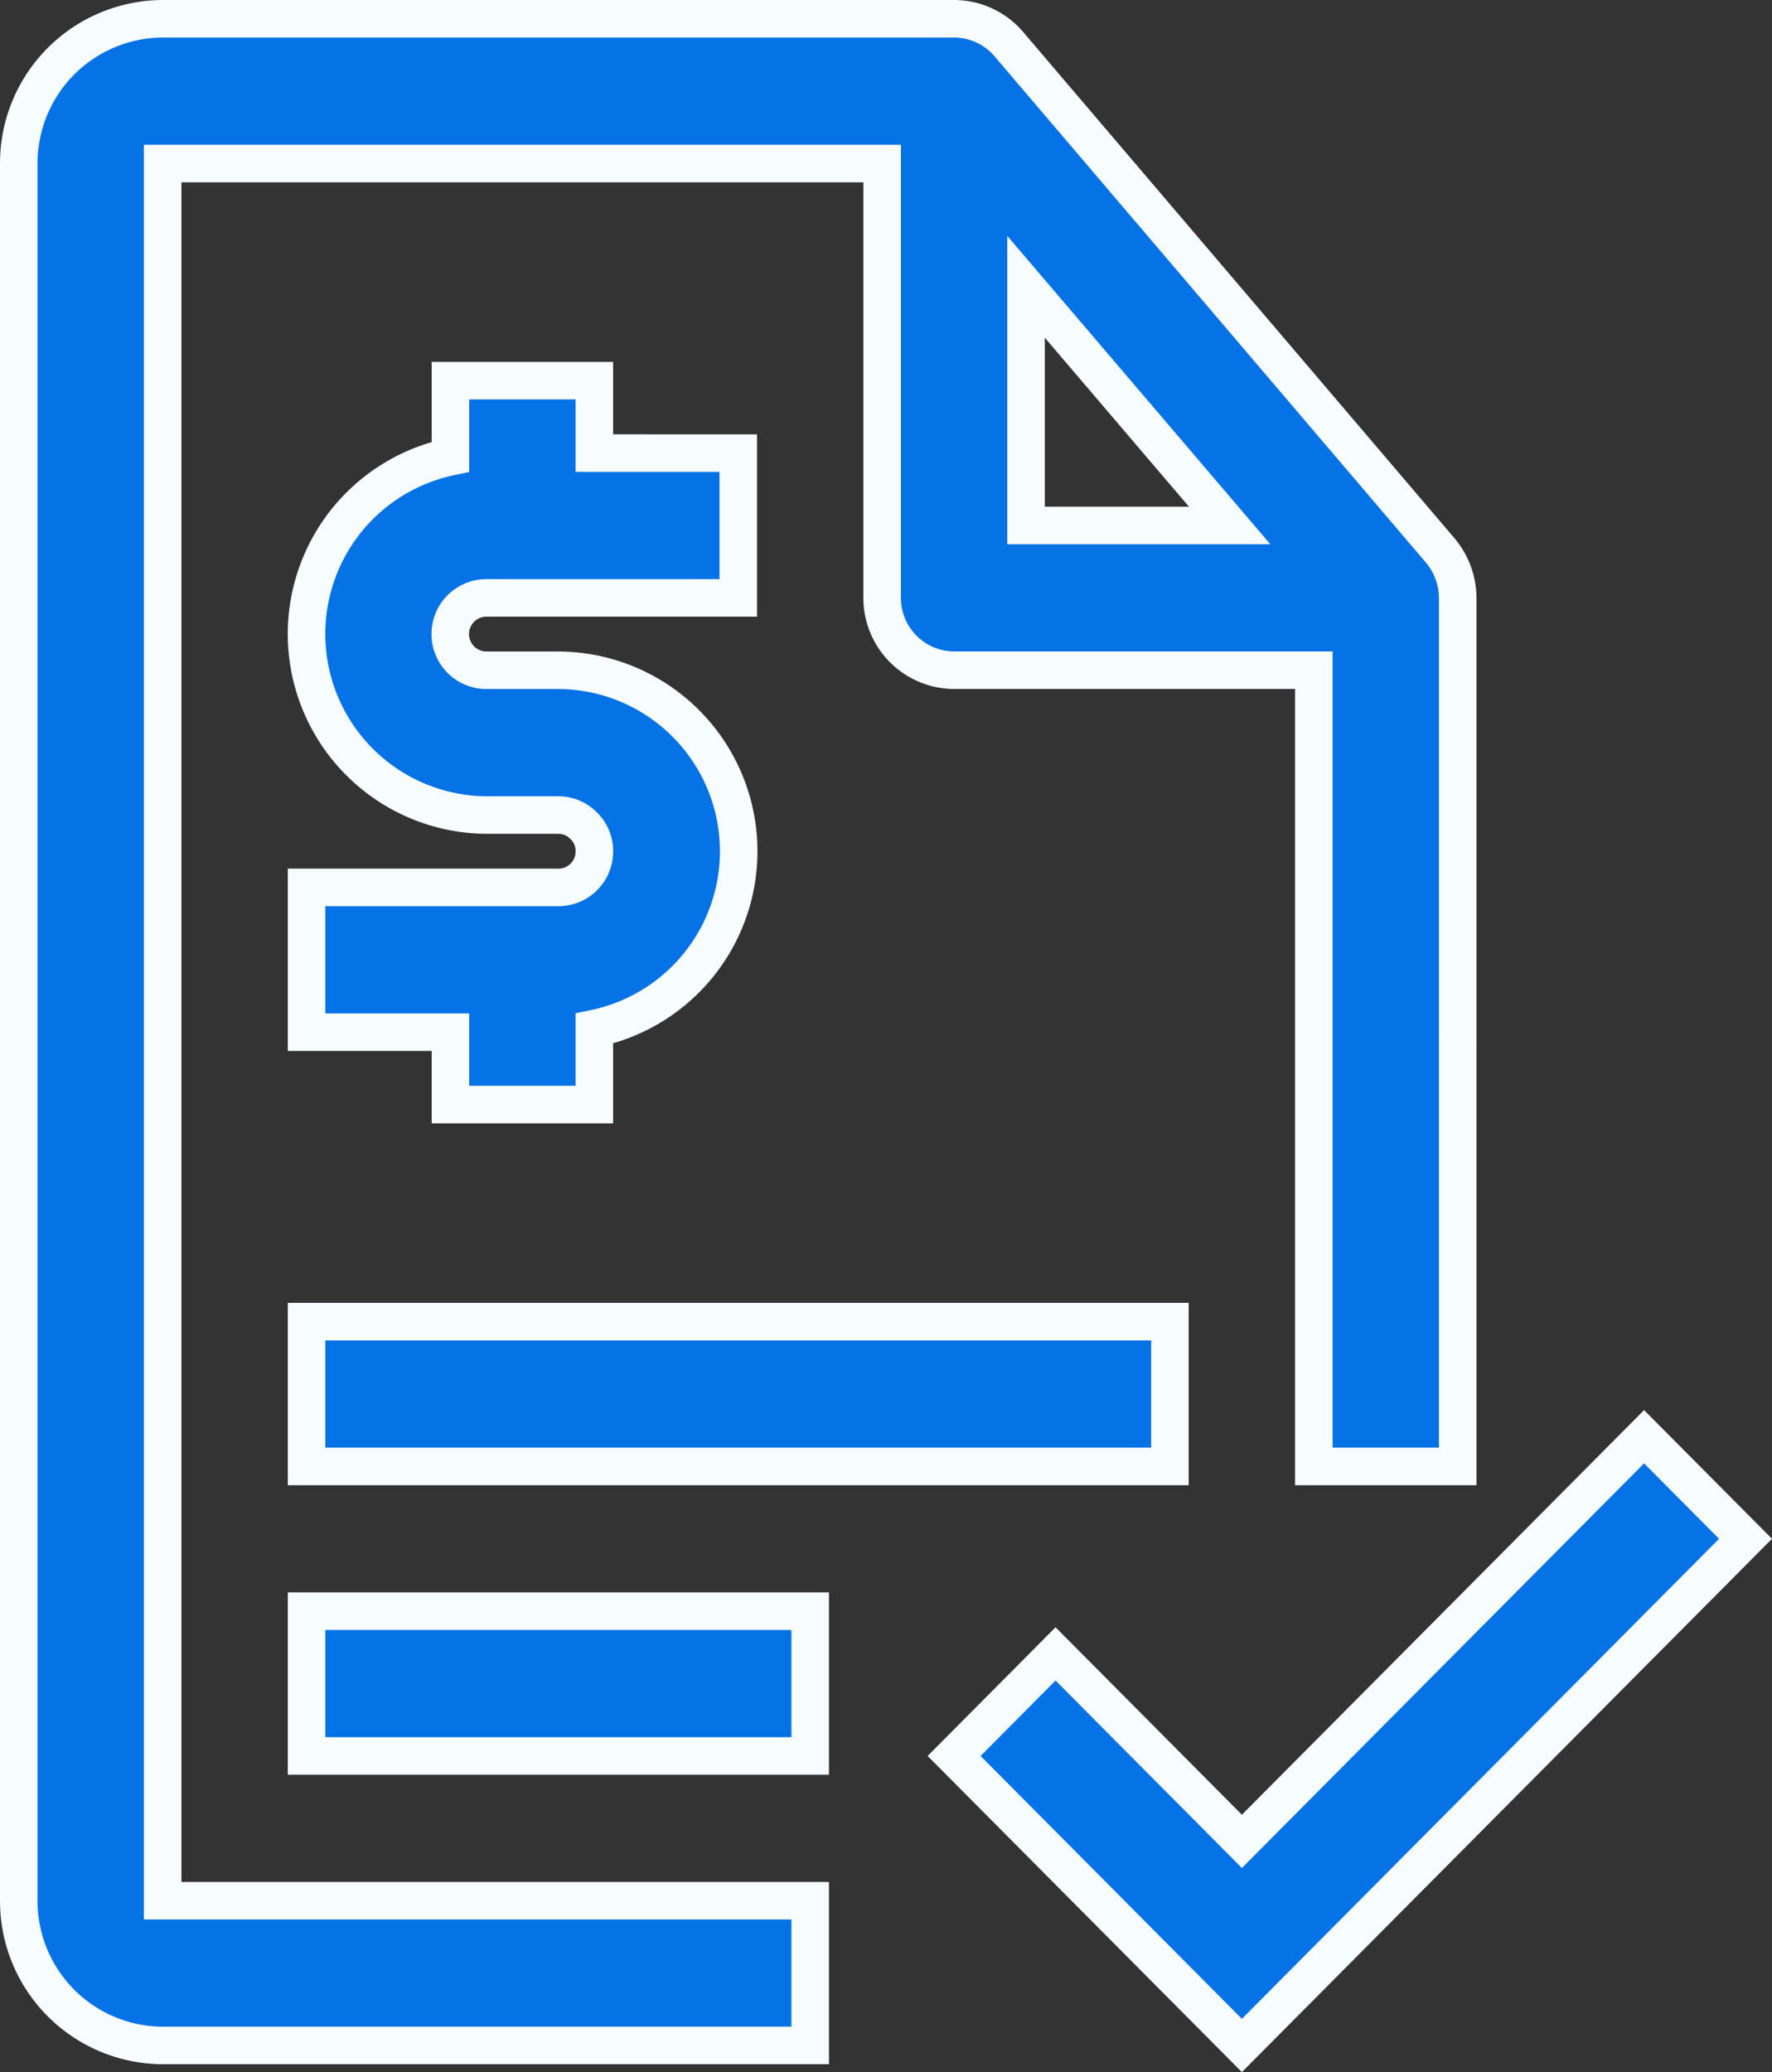
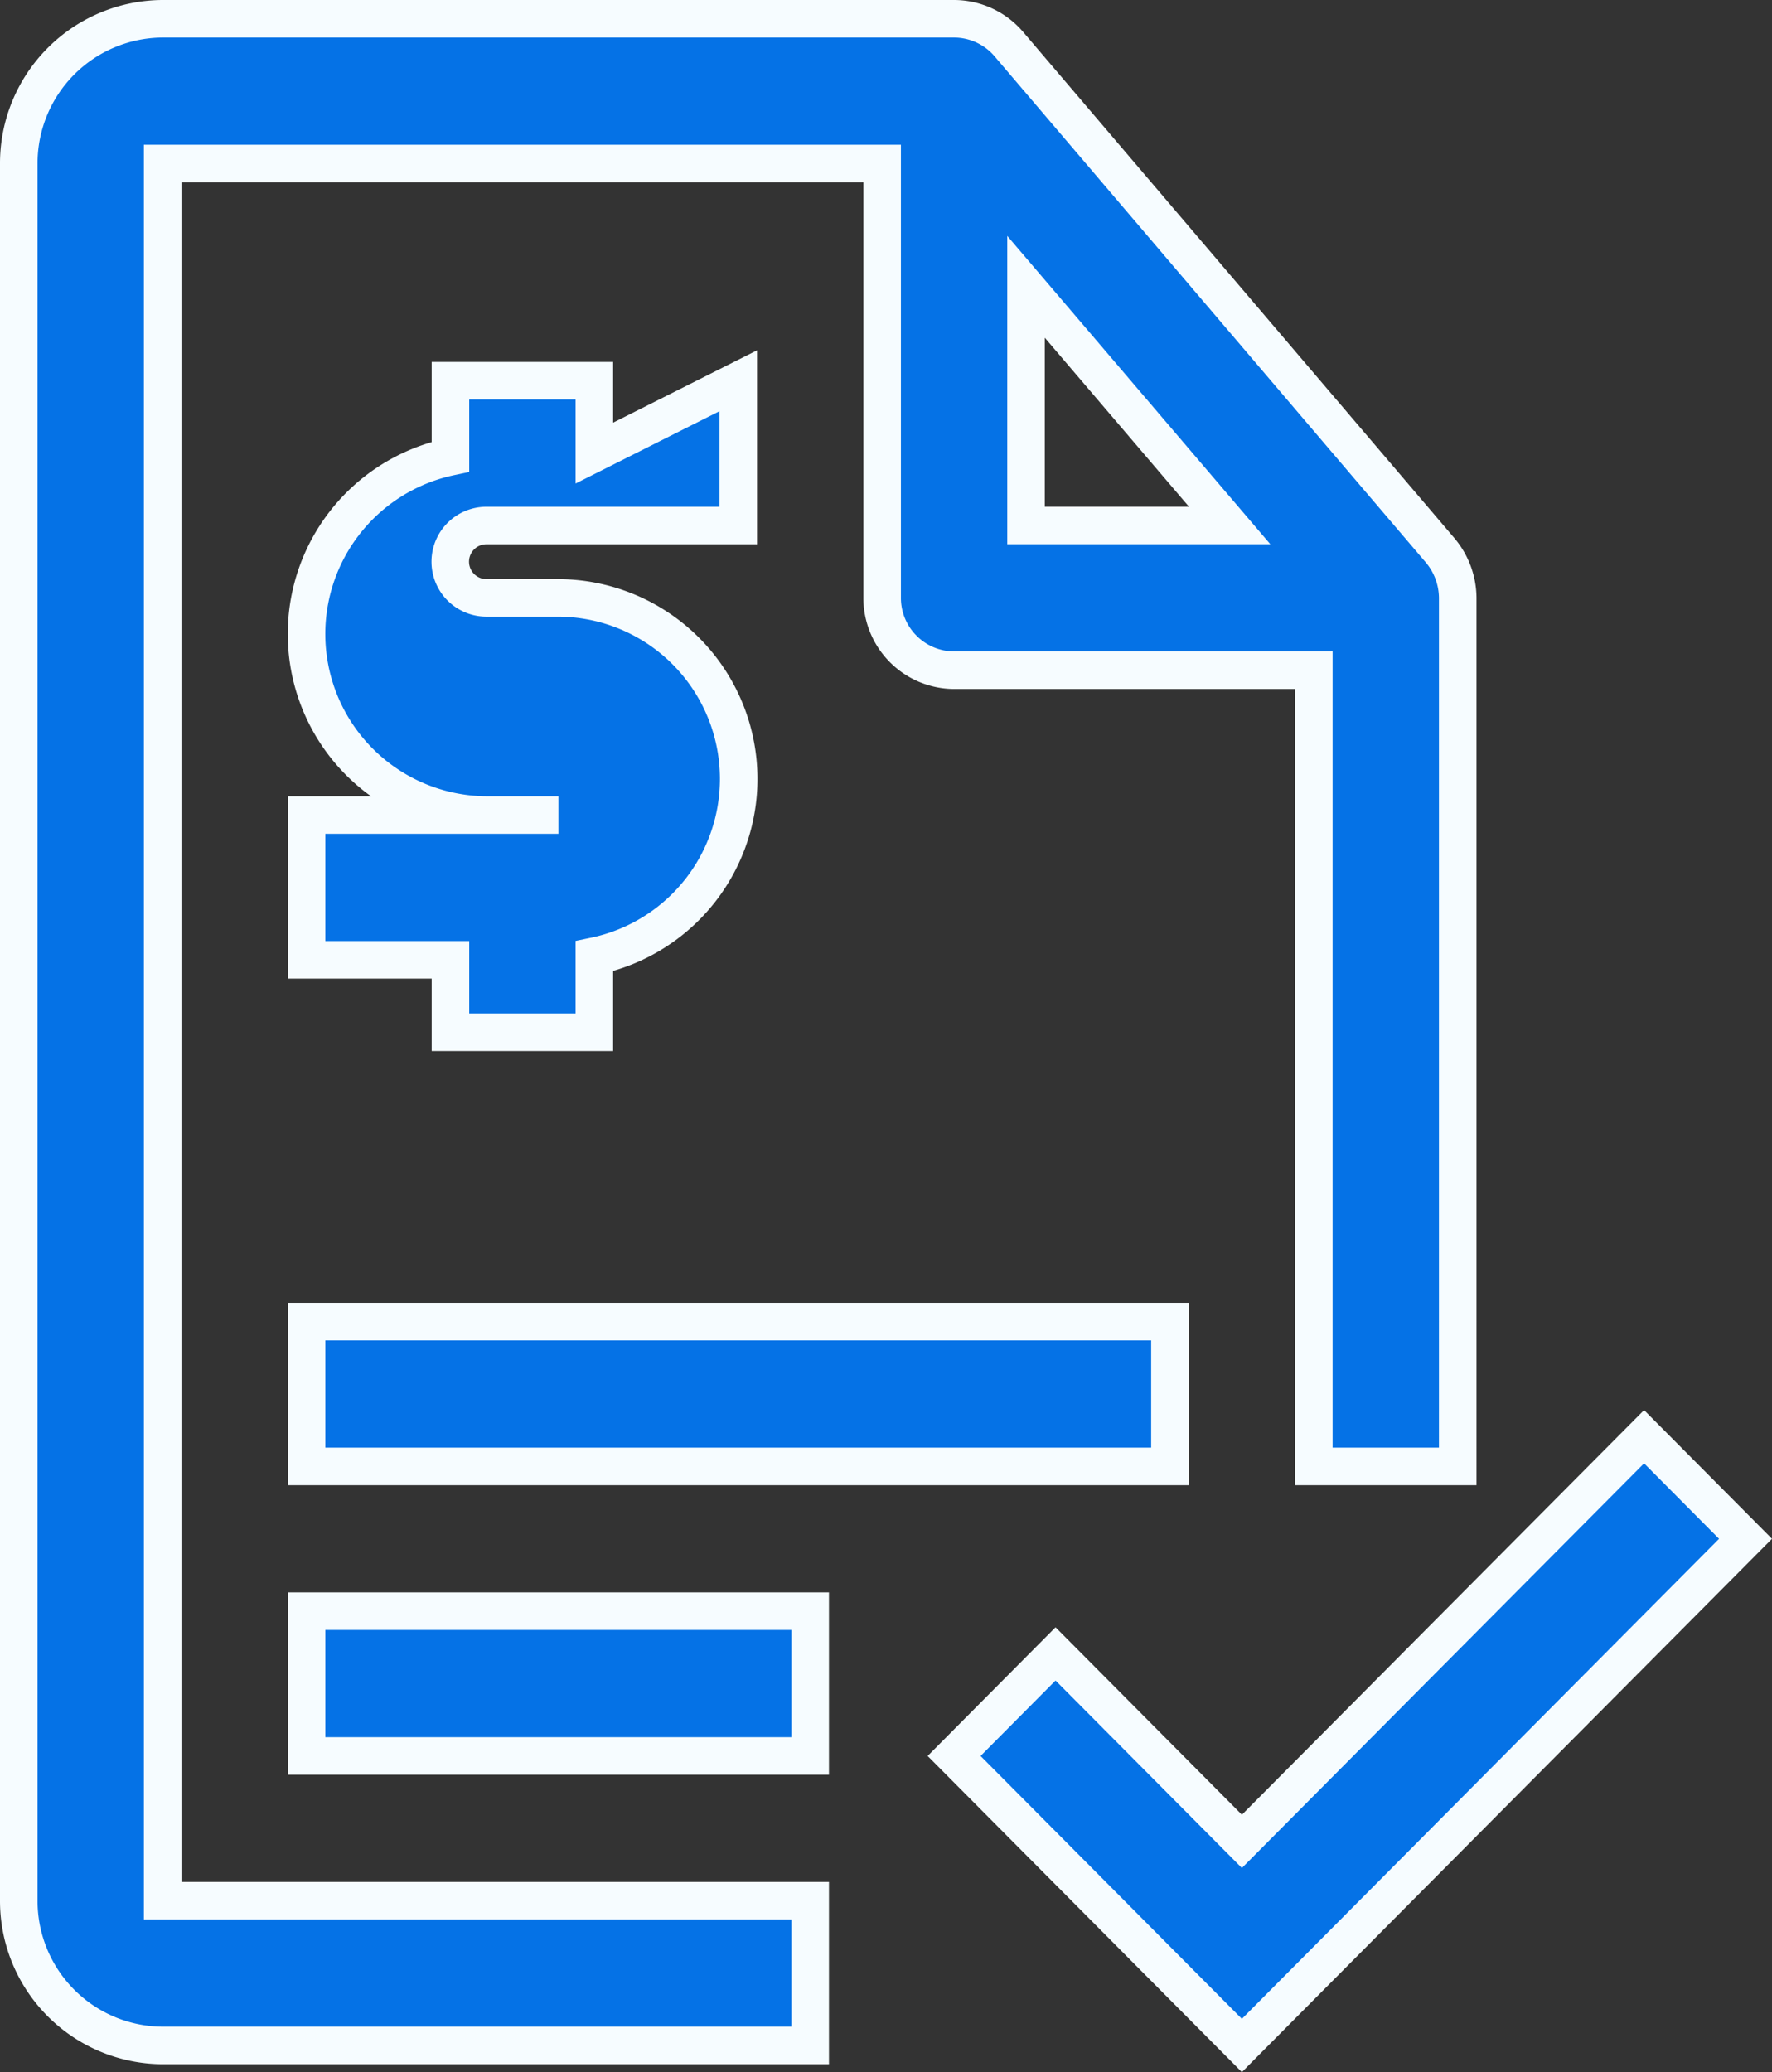
<svg xmlns="http://www.w3.org/2000/svg" width="70.808" height="82.793" viewBox="0 0 70.808 82.793">
  <rect x="0" y="0" width="70.808" height="82.793" fill="#333333" stroke="none" />
-   <path id="Path_1197" data-name="Path 1197" d="M1155.75,235a5.775,5.775,0,0,0-5.75,5.784v69.41a5.775,5.775,0,0,0,5.75,5.784h25.875v-5.784H1155.75v-69.41h28.75v17.353a2.888,2.888,0,0,0,2.875,2.892h14.375v31.813h5.75V258.137a2.984,2.984,0,0,0-.69-1.883l-17.25-20.245a2.887,2.887,0,0,0-2.185-1.009Zm42.636,20.245-8.136-9.535v9.535Zm-6.957,45.088,7.446,7.49,16.071-16.167,4.054,4.078-20.125,20.245-11.5-11.568ZM1173,252.353V249.46h-5.75V252.5a7.235,7.235,0,0,0,1.438,14.316h2.875a1.411,1.411,0,0,1,1.006.422,1.391,1.391,0,0,1,.431,1.024,1.435,1.435,0,0,1-1.437,1.446H1161.5v5.784h5.75v2.892H1173v-3.037a7.233,7.233,0,0,0-1.437-14.316h-2.875a1.446,1.446,0,0,1,0-2.892h10.063v-5.784Zm-11.5,40.489H1196v-5.784h-34.5Zm0,11.568v-5.784h20.125v5.784Z" transform="translate(-1149.25 -234.25)" fill="#0572e6" stroke="#f6fcff" stroke-width="1.5" fill-rule="evenodd" />
+   <path id="Path_1197" data-name="Path 1197" d="M1155.75,235a5.775,5.775,0,0,0-5.75,5.784v69.41a5.775,5.775,0,0,0,5.75,5.784h25.875v-5.784H1155.75v-69.41h28.75v17.353a2.888,2.888,0,0,0,2.875,2.892h14.375v31.813h5.75V258.137a2.984,2.984,0,0,0-.69-1.883l-17.25-20.245a2.887,2.887,0,0,0-2.185-1.009Zm42.636,20.245-8.136-9.535v9.535Zm-6.957,45.088,7.446,7.49,16.071-16.167,4.054,4.078-20.125,20.245-11.5-11.568ZM1173,252.353V249.46h-5.75V252.5a7.235,7.235,0,0,0,1.438,14.316h2.875H1161.5v5.784h5.75v2.892H1173v-3.037a7.233,7.233,0,0,0-1.437-14.316h-2.875a1.446,1.446,0,0,1,0-2.892h10.063v-5.784Zm-11.5,40.489H1196v-5.784h-34.5Zm0,11.568v-5.784h20.125v5.784Z" transform="translate(-1149.25 -234.25)" fill="#0572e6" stroke="#f6fcff" stroke-width="1.5" fill-rule="evenodd" />
</svg>